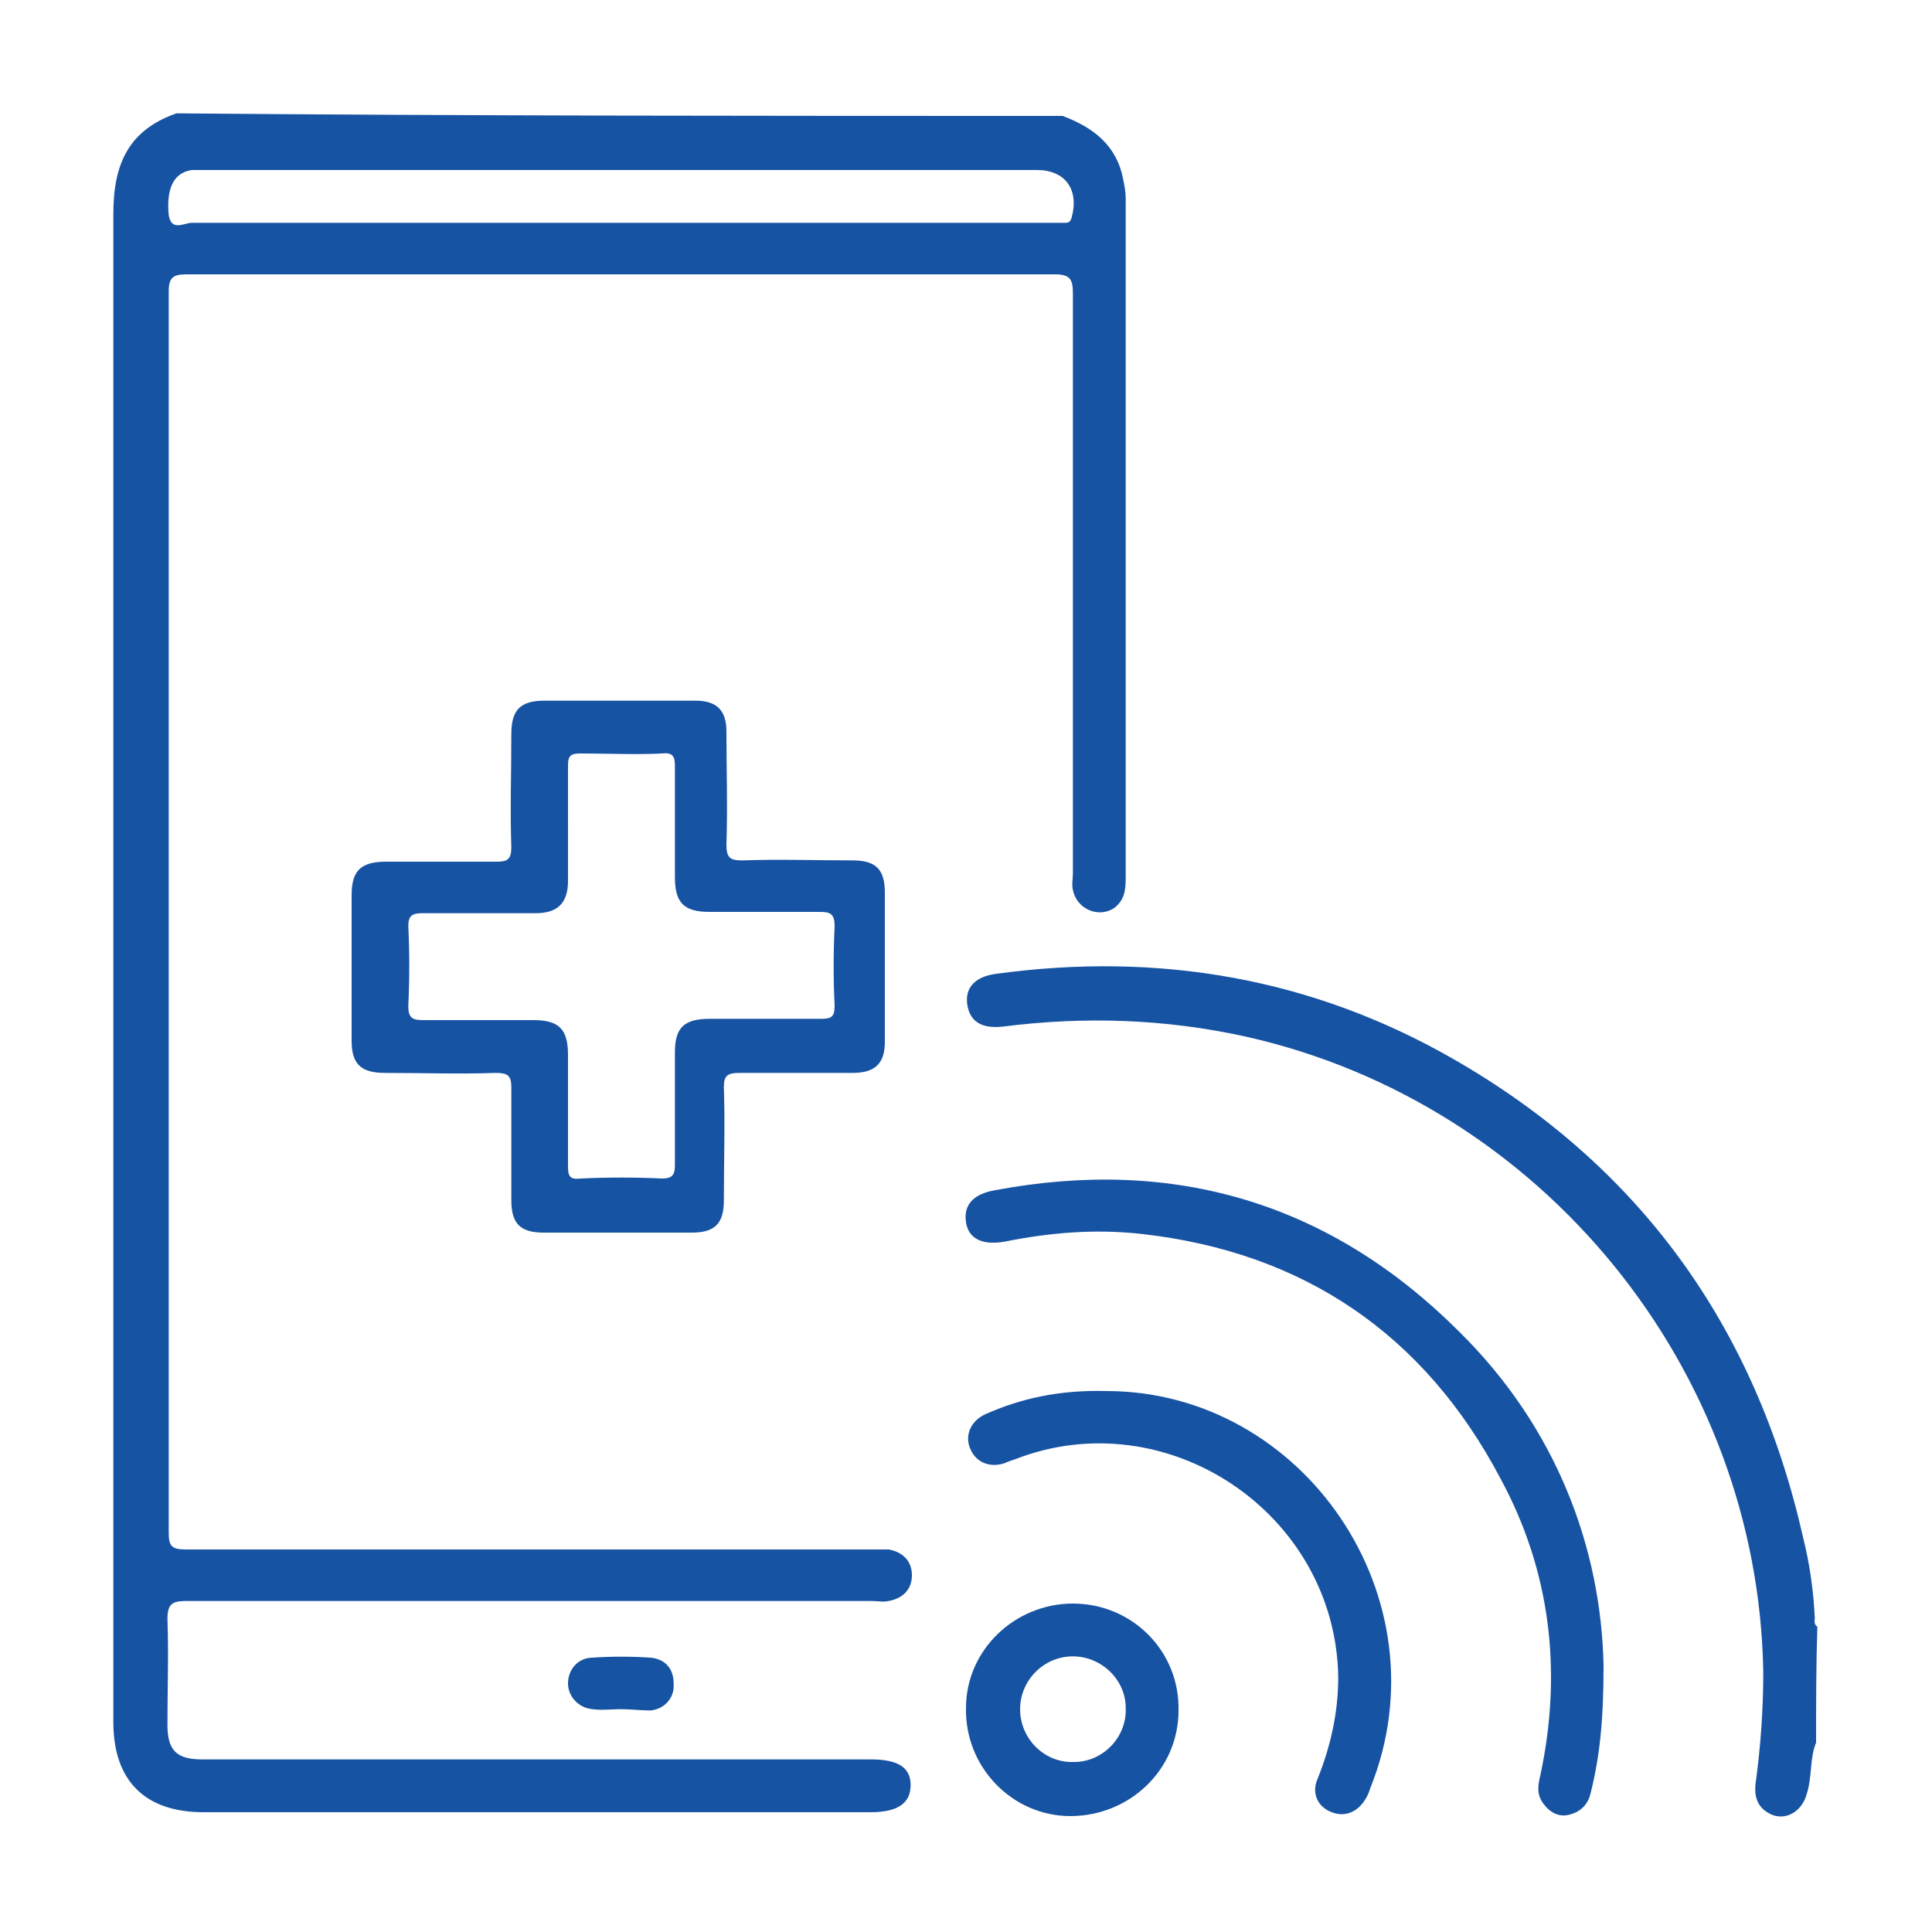
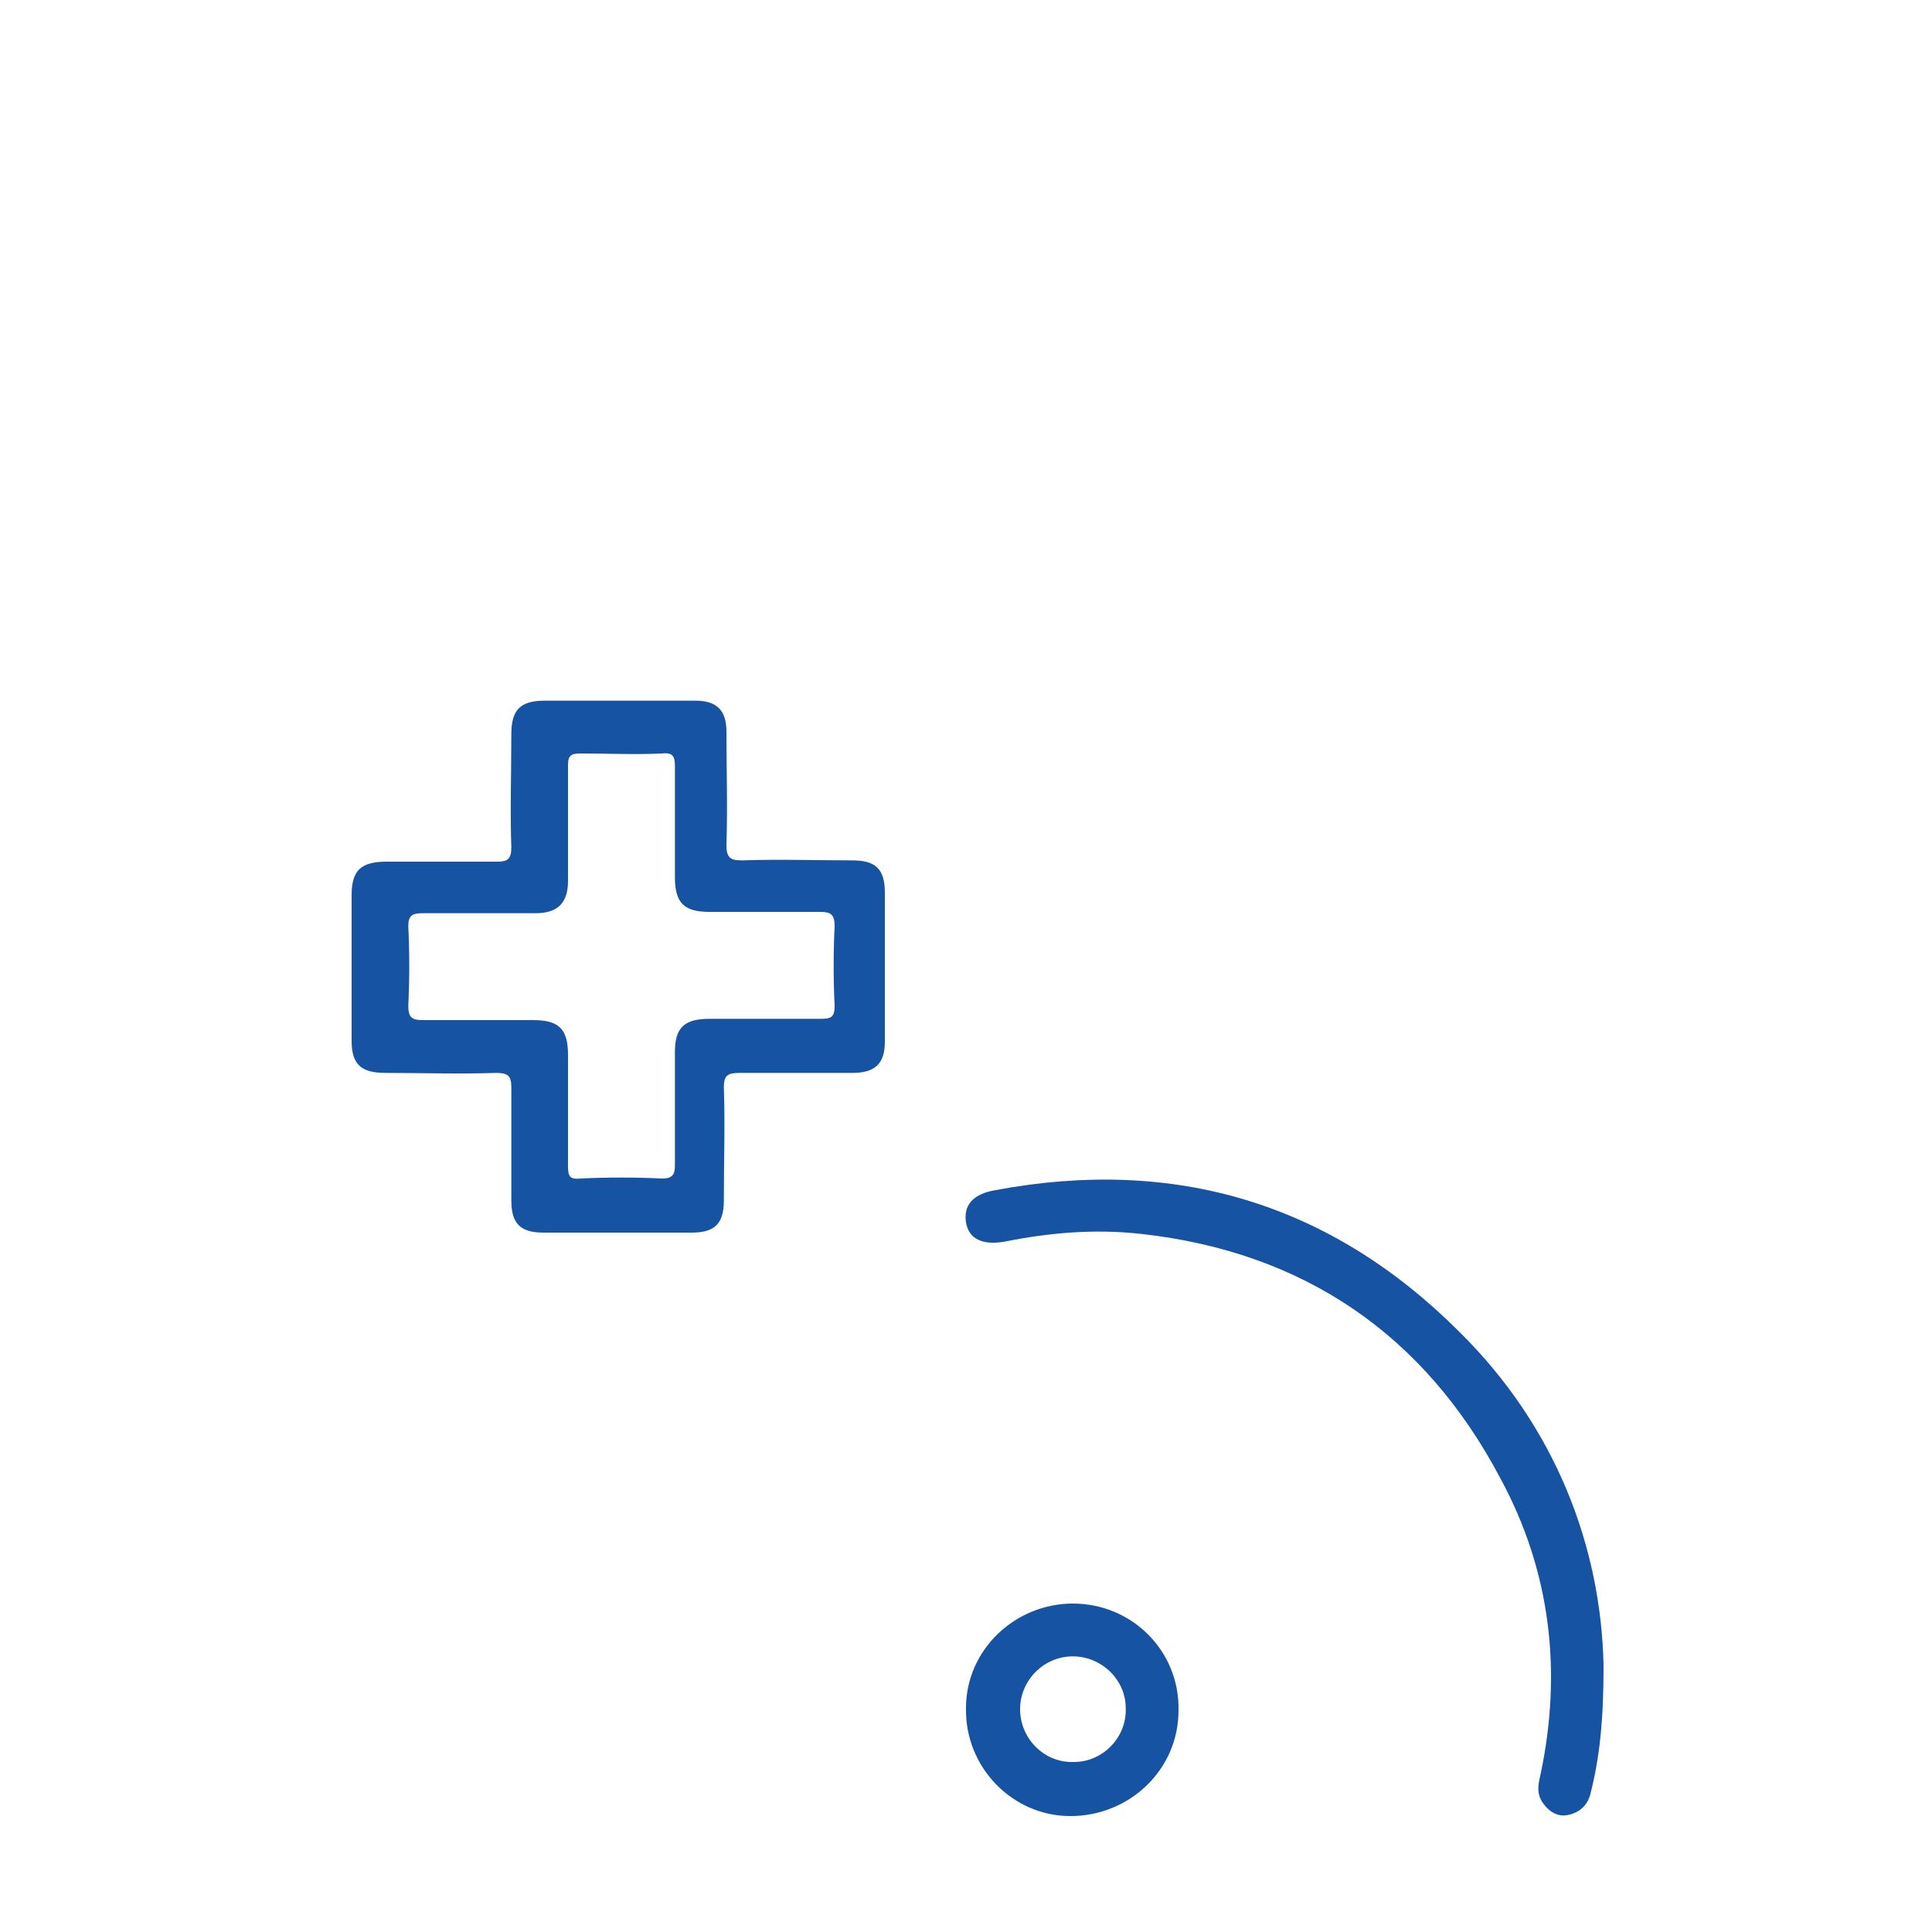
<svg xmlns="http://www.w3.org/2000/svg" id="Layer_1" x="0px" y="0px" viewBox="0 0 150 150" style="enable-background:new 0 0 150 150;" xml:space="preserve">
  <style type="text/css">	.st0{fill:#1753A3;}</style>
  <g>
-     <path class="st0" d="M82.5,9c2.4,0.9,4.2,2.3,4.7,4.9c0.1,0.5,0.2,1,0.2,1.5c0,17.6,0,35.2,0,52.8c0,0.9-0.1,1.7-0.9,2.3  c-1.2,0.8-2.9,0.1-3.2-1.4c-0.1-0.4,0-0.9,0-1.3c0-15,0-30,0-45c0-1.1-0.2-1.5-1.4-1.5c-22.5,0-44.9,0-67.4,0c-1,0-1.4,0.2-1.4,1.3  c0,32.1,0,64.2,0,96.4c0,1,0.2,1.3,1.3,1.3c17.8,0,35.6,0,53.3,0c0.4,0,0.9,0,1.3,0c1.1,0.2,1.8,0.9,1.8,2c0,1.1-0.7,1.8-1.8,2  c-0.4,0.1-0.9,0-1.3,0c-17.7,0-35.5,0-53.2,0c-1.1,0-1.5,0.2-1.5,1.4c0.1,2.7,0,5.5,0,8.2c0,2,0.7,2.7,2.7,2.7  c17.3,0,34.6,0,51.9,0c2.1,0,3.1,0.6,3.1,2c0,1.4-1,2.1-3.1,2.1c-17.3,0-34.5,0-51.8,0c-4.5,0-7-2.4-7-7c0-39,0-78.1,0-117.1  c0-3.9,1.2-6.5,4.9-7.8C36.8,9,59.6,9,82.5,9z M48.2,17.3c11.2,0,22.4,0,33.6,0c0.3,0,0.6,0,0.9,0c0.3,0,0.4-0.1,0.5-0.4  c0.6-2.2-0.5-3.7-2.7-3.7c-21.6,0-43.1,0-64.7,0c-0.3,0-0.6,0-0.9,0c-1.4,0.2-2,1.4-1.8,3.5c0.2,1.3,1.2,0.6,1.8,0.6  C26.1,17.3,37.2,17.3,48.2,17.3z" />
-     <path class="st0" d="M141,135.3c-0.5,1.2-0.3,2.6-0.7,3.9c-0.4,1.6-1.9,2.3-3.1,1.5c-0.8-0.5-1-1.3-0.9-2.2  c0.4-2.9,0.6-5.8,0.6-8.7c-0.4-23.5-17.1-44.1-40.1-49.3c-6.3-1.4-12.6-1.6-18.9-0.8c-1.7,0.2-2.6-0.4-2.8-1.7  c-0.2-1.3,0.6-2.2,2.3-2.4c12.5-1.7,24.4,0.3,35.4,6.6c14.5,8.3,23.5,20.8,27.2,37.2c0.5,2,0.8,4.1,0.9,6.2c0,0.2-0.1,0.5,0.2,0.7  C141,129.3,141,132.3,141,135.3z" />
    <path class="st0" d="M48.2,54.4c1.9,0,3.9,0,5.8,0c1.7,0,2.4,0.8,2.4,2.4c0,2.9,0.1,5.8,0,8.8c0,1,0.3,1.2,1.2,1.2  c2.9-0.1,5.8,0,8.6,0c1.8,0,2.5,0.7,2.5,2.5c0,3.9,0,7.7,0,11.6c0,1.7-0.8,2.4-2.5,2.4c-2.9,0-5.8,0-8.8,0c-0.9,0-1.2,0.2-1.2,1.1  c0.1,2.9,0,5.8,0,8.8c0,1.8-0.7,2.5-2.5,2.5c-3.8,0-7.6,0-11.5,0c-1.8,0-2.5-0.7-2.5-2.5c0-2.9,0-5.8,0-8.8c0-0.9-0.3-1.1-1.2-1.1  c-2.9,0.1-5.8,0-8.6,0c-1.9,0-2.6-0.7-2.6-2.5c0-3.8,0-7.6,0-11.3c0-1.9,0.7-2.6,2.7-2.6c2.9,0,5.8,0,8.6,0c0.8,0,1.1-0.2,1.1-1.1  c-0.1-2.9,0-5.8,0-8.8c0-1.9,0.7-2.6,2.6-2.6C44.4,54.4,46.3,54.4,48.2,54.4z M44.1,64c0,1.5,0,2.9,0,4.4c0,1.7-0.8,2.5-2.5,2.5  c-2.9,0-5.8,0-8.8,0c-0.8,0-1.1,0.2-1.1,1c0.1,2.1,0.1,4.1,0,6.2c0,0.9,0.3,1.1,1.1,1.1c2.9,0,5.8,0,8.6,0c2,0,2.7,0.7,2.7,2.7  c0,2.9,0,5.8,0,8.6c0,0.8,0.1,1.1,1,1c2.1-0.1,4.2-0.1,6.3,0c0.8,0,1-0.3,1-1c0-2.9,0-5.8,0-8.8c0-1.9,0.7-2.6,2.7-2.6  c2.9,0,5.8,0,8.6,0c0.8,0,1.1-0.1,1.1-1c-0.1-2.1-0.1-4.1,0-6.2c0-0.9-0.3-1.1-1.1-1.1c-2.9,0-5.8,0-8.6,0c-2,0-2.7-0.7-2.7-2.7  c0-2.9,0-5.8,0-8.6c0-0.7-0.1-1.1-1-1c-2.1,0.1-4.2,0-6.3,0c-0.7,0-1,0.1-1,0.9C44.1,60.9,44.1,62.5,44.1,64z" />
    <path class="st0" d="M124.5,129.3c0,4.3-0.3,7.1-1,9.9c-0.2,0.9-0.8,1.5-1.7,1.7c-0.8,0.2-1.5-0.2-2-0.9c-0.5-0.7-0.4-1.4-0.2-2.2  c1.7-8,0.8-15.8-3.1-23c-5.9-11.2-15.3-17.6-27.9-19c-3.6-0.4-7.1-0.1-10.6,0.6c-1.7,0.3-2.8-0.2-3-1.5c-0.2-1.3,0.5-2.2,2.3-2.5  c13.9-2.6,26,1,36,11C120.8,110.8,124.3,120.1,124.5,129.3z" />
-     <path class="st0" d="M85.9,108c15.3,0,26.4,16.1,20.5,30.8c-0.1,0.3-0.2,0.6-0.4,0.9c-0.6,1-1.6,1.4-2.6,1  c-1.1-0.4-1.6-1.5-1.1-2.6c1-2.5,1.6-5.1,1.6-7.9c-0.2-12.7-13.3-21.5-25.1-16.9c-0.3,0.1-0.6,0.2-0.8,0.3  c-1.2,0.4-2.3-0.1-2.7-1.2c-0.4-1,0.1-2.1,1.2-2.6C79.2,108.6,82.2,107.9,85.9,108z" />
    <path class="st0" d="M91.5,132.8c0,4.6-3.8,8.2-8.4,8.2c-4.5,0-8.2-3.8-8.1-8.4c0-4.5,3.8-8.1,8.3-8.1  C87.9,124.5,91.6,128.2,91.5,132.8z M83.3,128.6c-2.3,0-4.1,1.9-4.1,4.1c0,2.3,1.9,4.2,4.2,4.1c2.2,0,4.1-1.9,4-4.2  C87.4,130.4,85.5,128.6,83.3,128.6z" />
-     <path class="st0" d="M48.2,132.7c-0.7,0-1.5,0.1-2.2,0c-1.1-0.1-1.9-1-1.9-2c0-1.1,0.8-2,1.9-2c1.5-0.1,3-0.1,4.5,0  c1.1,0.1,1.8,0.8,1.8,2c0.1,1.1-0.7,2-1.8,2.1C49.7,132.8,49,132.7,48.2,132.7z" />
  </g>
</svg>